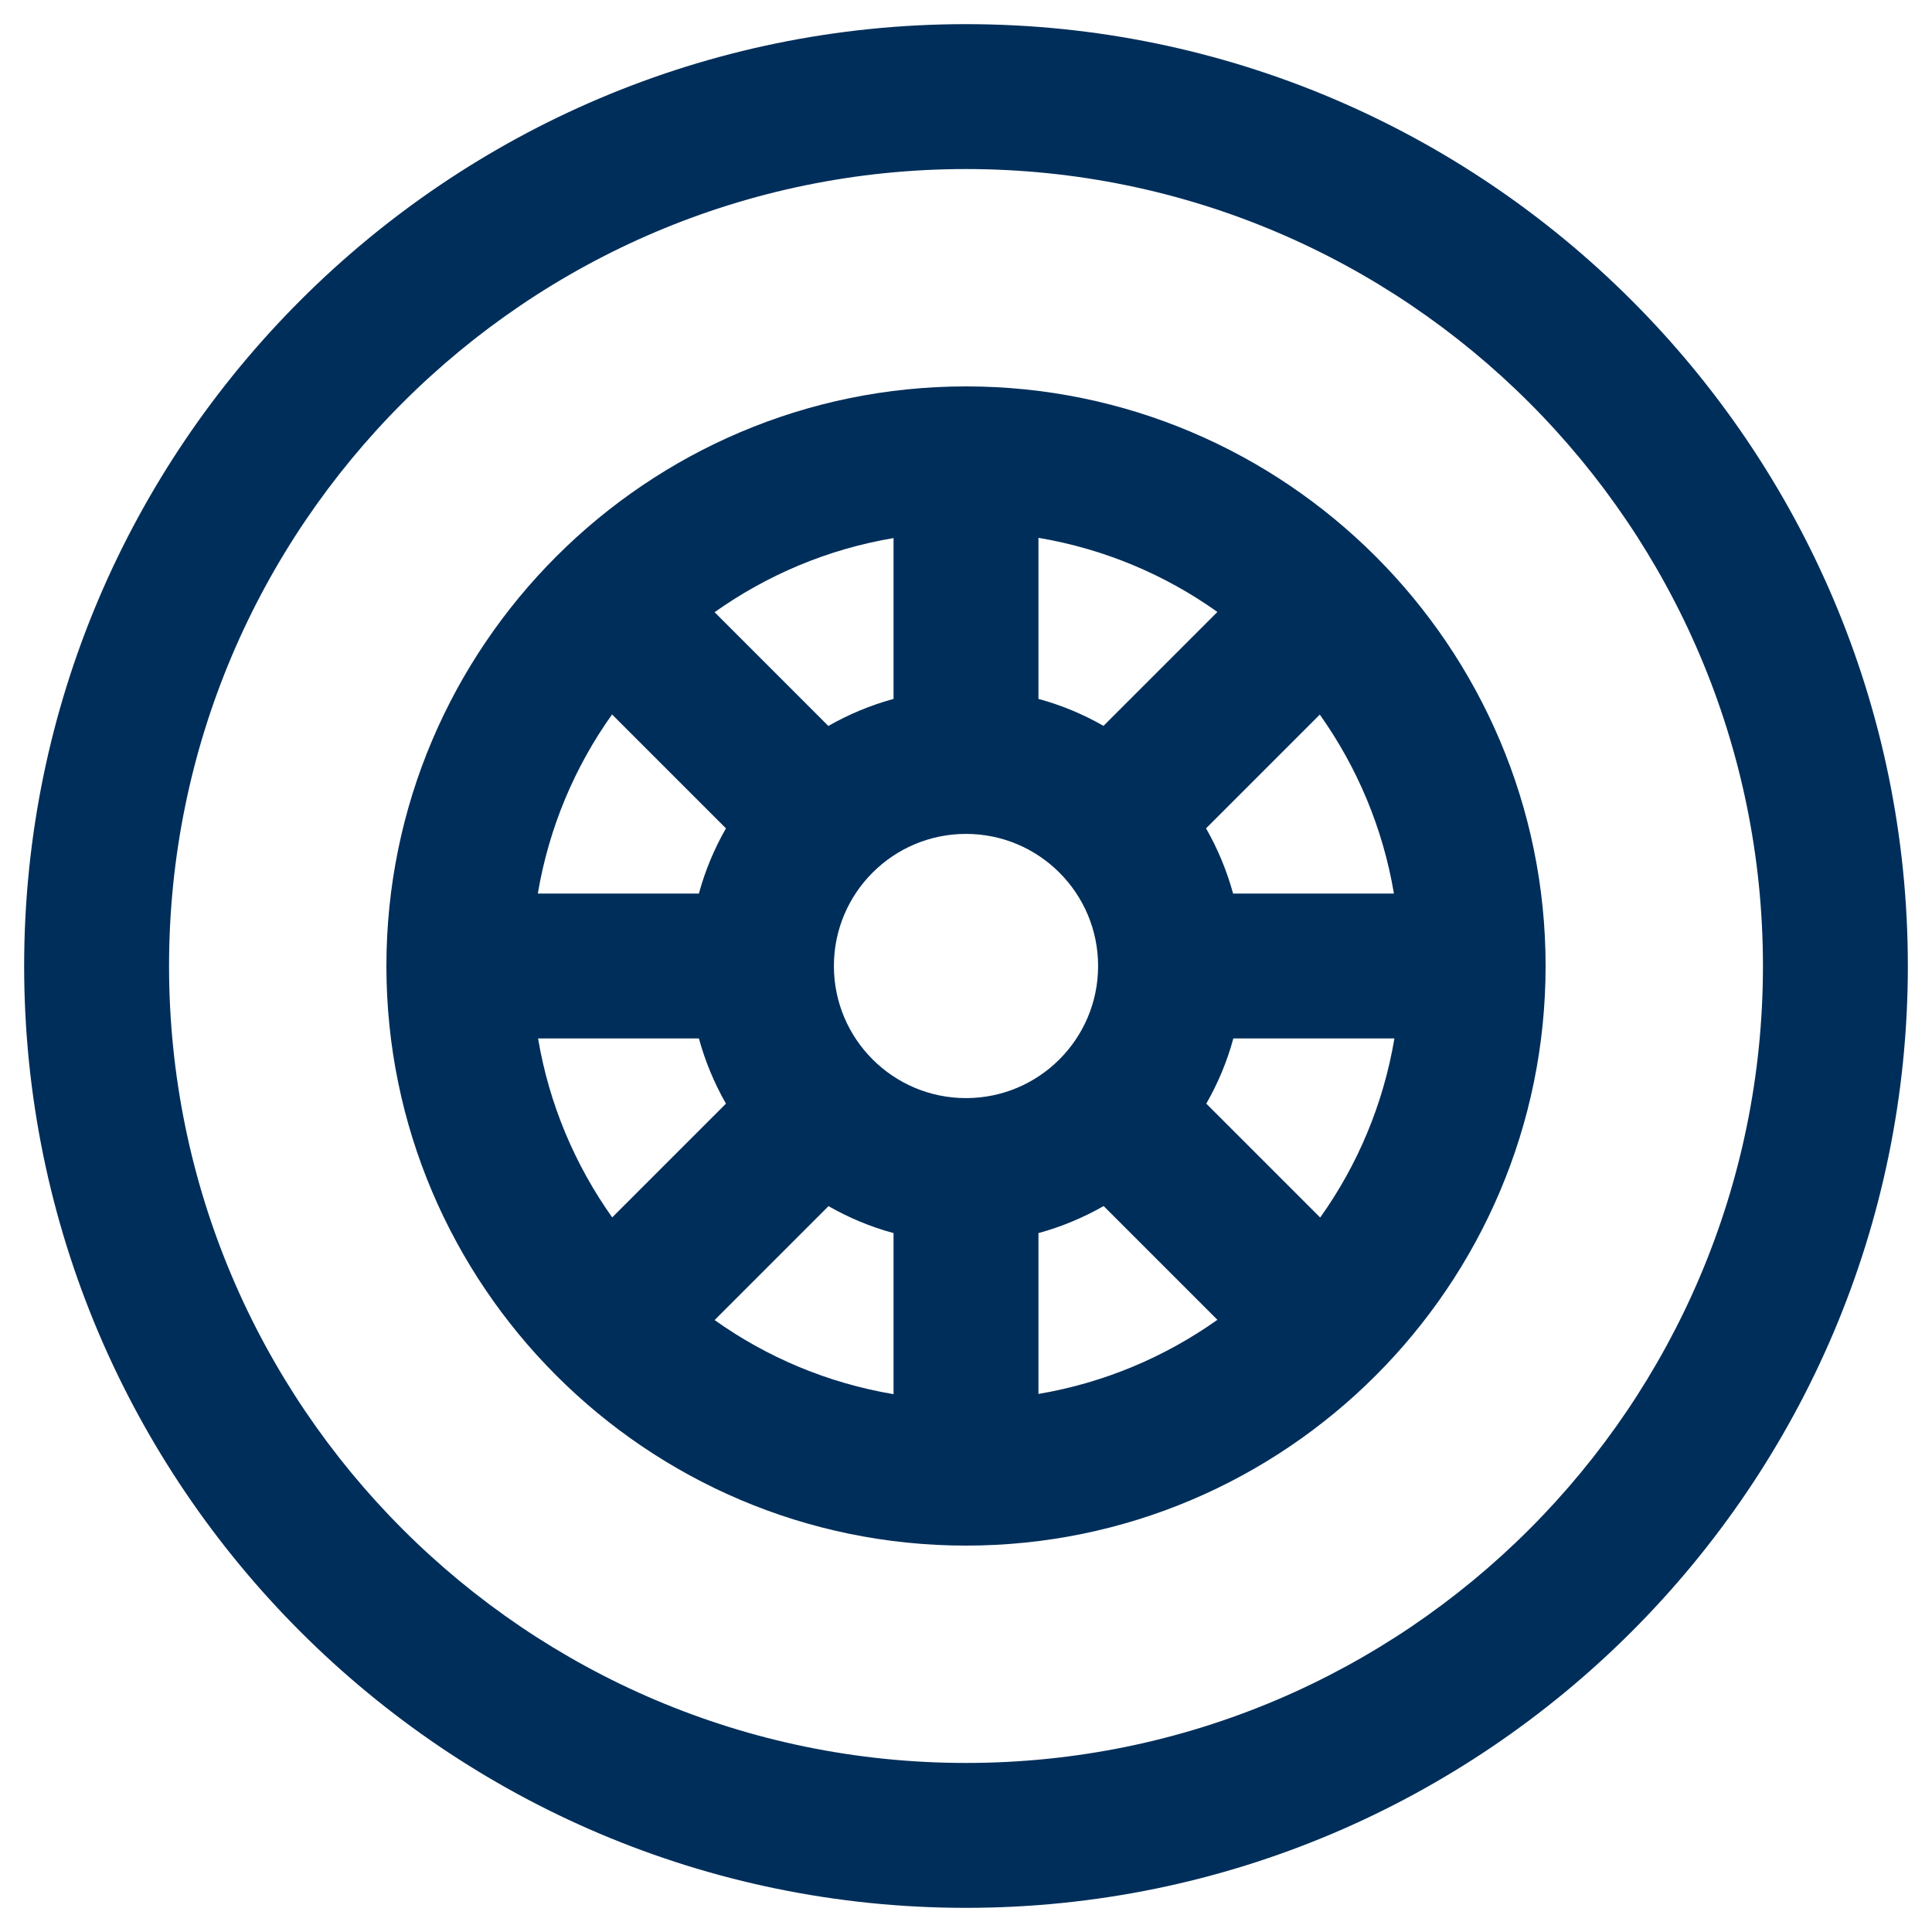
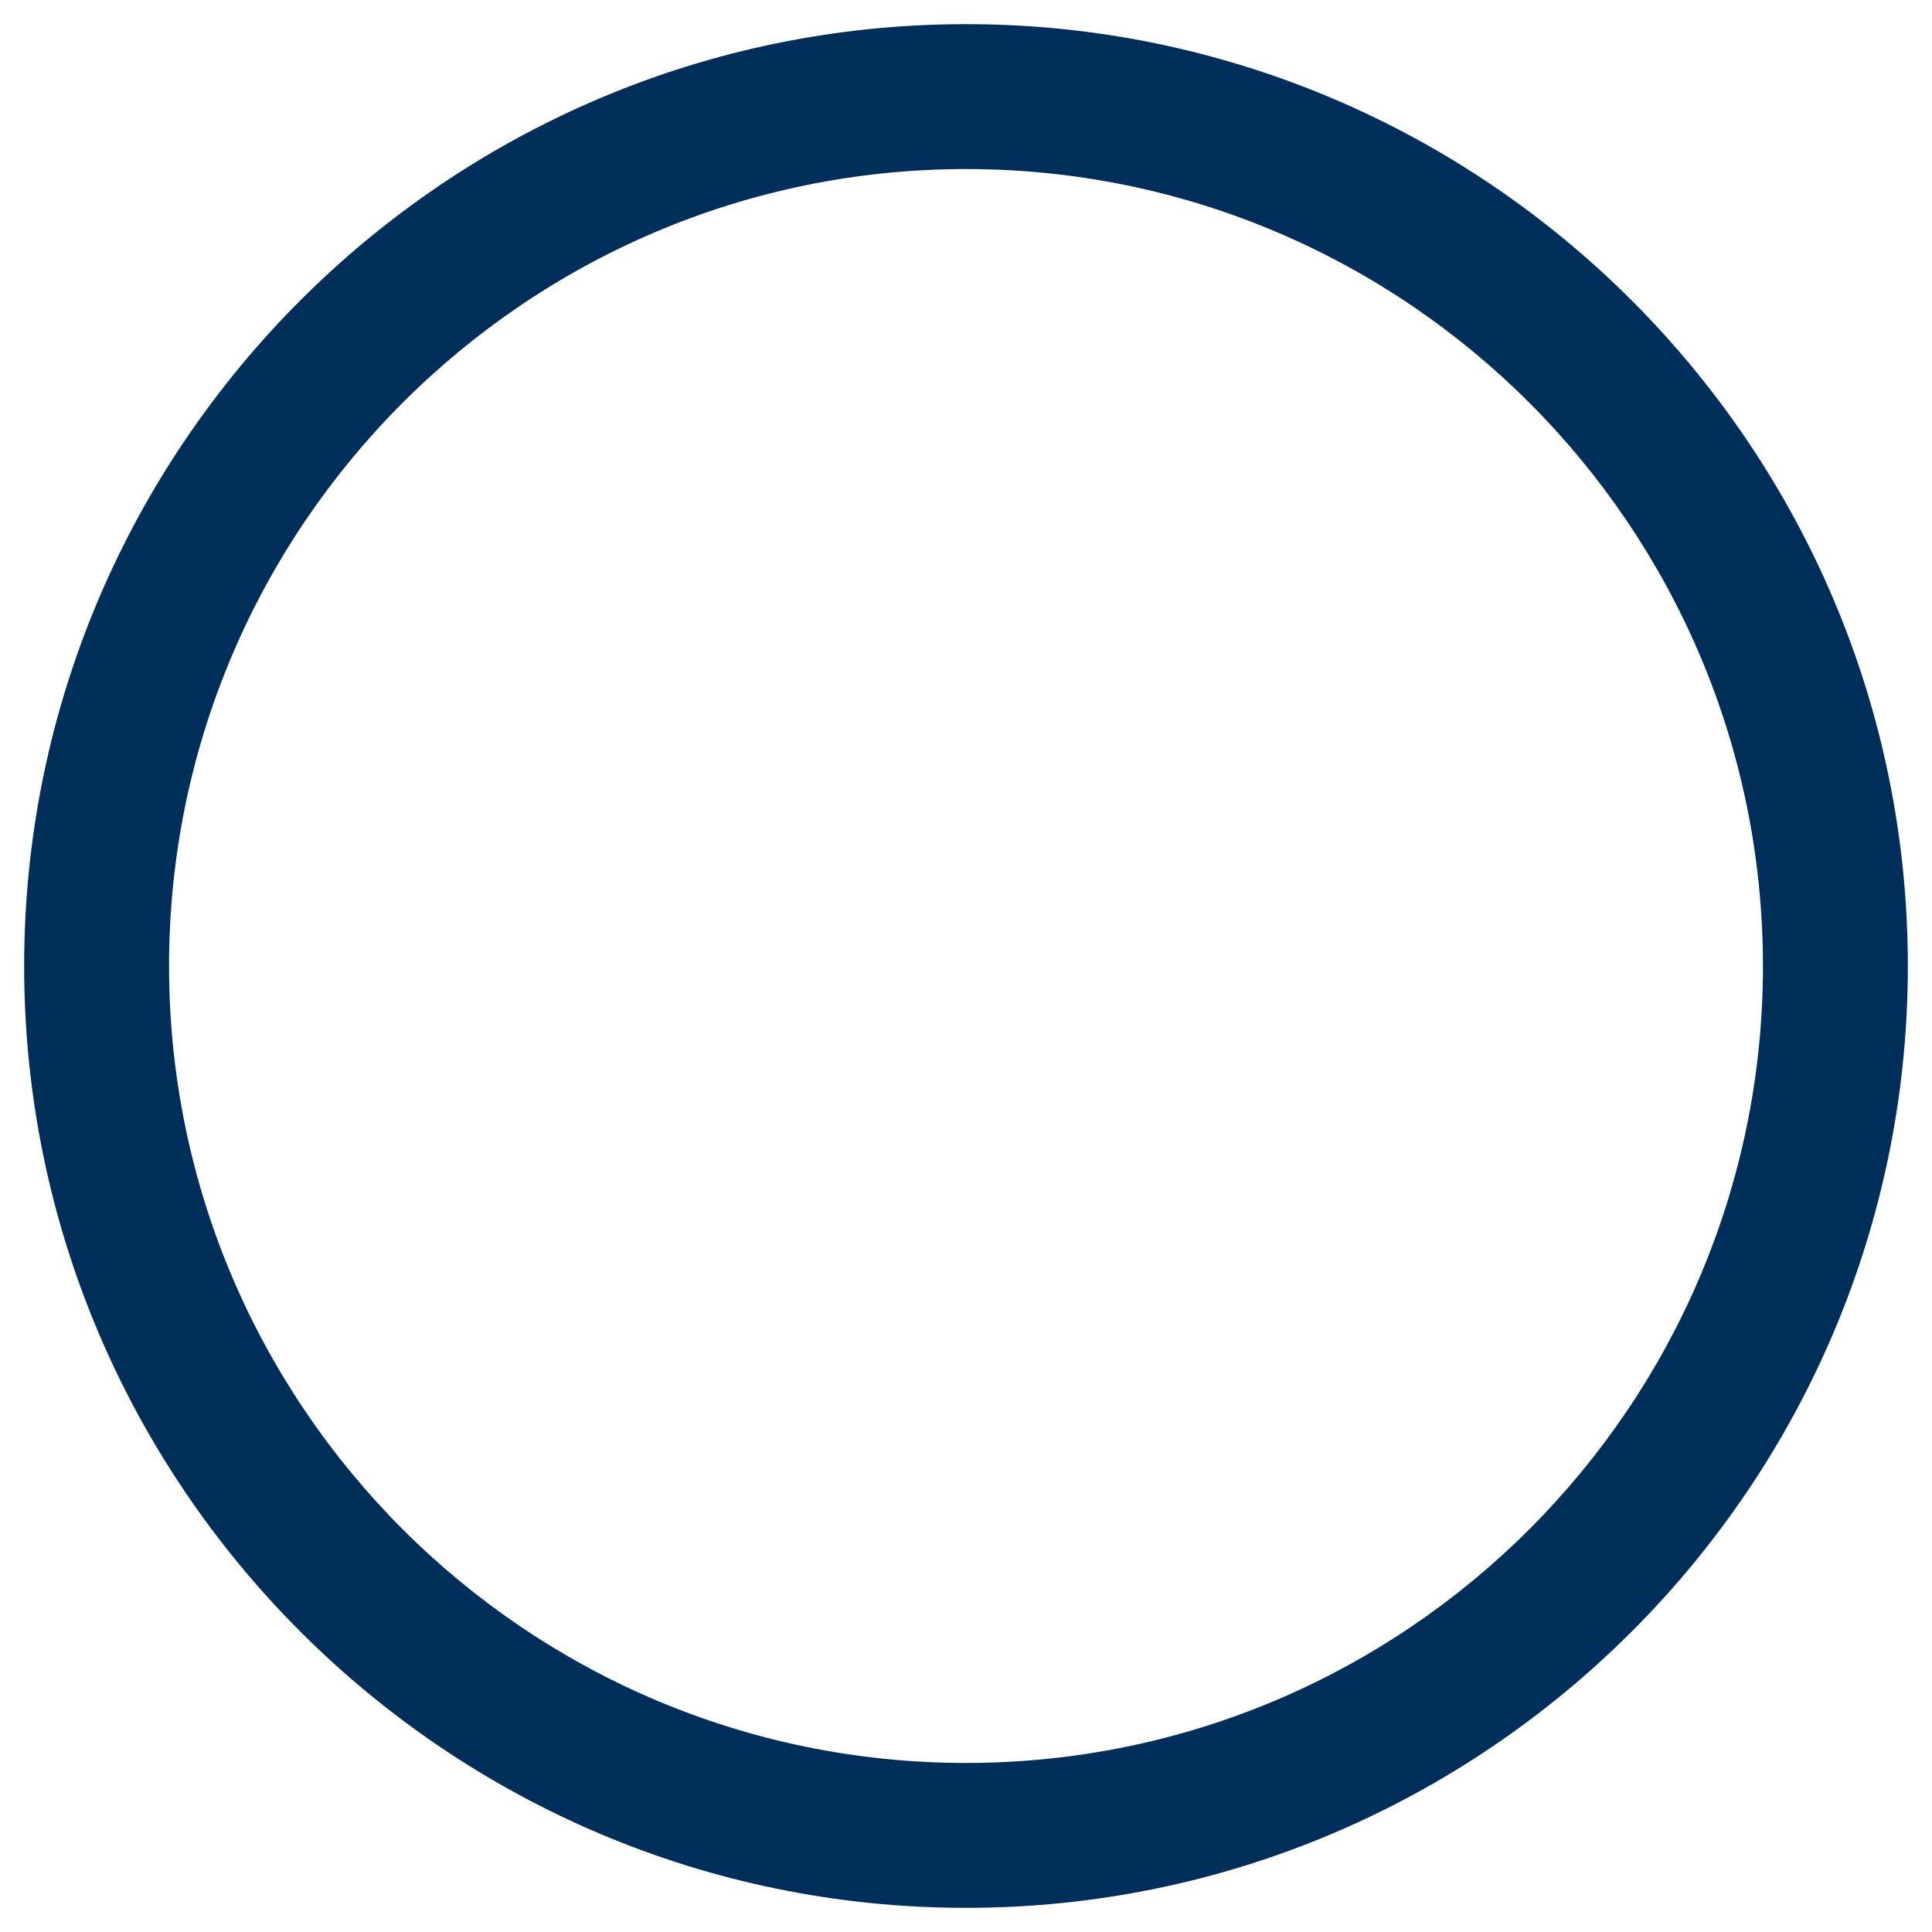
<svg xmlns="http://www.w3.org/2000/svg" id="Layer_1" data-name="Layer 1" viewBox="0 0 80 80">
  <defs>
    <style>
      .cls-1 {
        fill: #002e5a;
      }
    </style>
  </defs>
  <path class="cls-1" d="M40,1C18.5,1,1,18.5,1,40s17.5,39,39,39,39-17.5,39-39S61.5,1,40,1ZM40,73c-18.2,0-33-14.8-33-33S21.8,7,40,7s33,14.8,33,33-14.8,33-33,33Z" />
-   <path class="cls-1" d="M40,16c-13.23,0-24,10.77-24,24s10.77,24,24,24,24-10.77,24-24-10.77-24-24-24ZM57.73,37h-6.67c-.26-.95-.64-1.86-1.12-2.7l4.71-4.71c1.54,2.17,2.61,4.68,3.07,7.41ZM40,45.47c-3.02,0-5.47-2.45-5.47-5.47s2.45-5.47,5.47-5.47,5.47,2.45,5.47,5.47-2.45,5.47-5.47,5.47ZM45.7,30.06c-.84-.48-1.74-.86-2.7-1.12v-6.67c2.73.46,5.25,1.53,7.41,3.07l-4.71,4.71ZM37,28.94c-.95.26-1.86.64-2.7,1.12l-4.71-4.71c2.17-1.54,4.68-2.61,7.41-3.07v6.67ZM34.3,49.94c.84.48,1.74.86,2.7,1.12v6.67c-2.73-.46-5.25-1.53-7.41-3.07l4.71-4.71ZM43,51.06c.95-.26,1.86-.64,2.7-1.12l4.71,4.71c-2.17,1.54-4.69,2.61-7.41,3.07v-6.67ZM25.35,29.59l4.71,4.71c-.48.84-.86,1.74-1.12,2.7h-6.67c.46-2.73,1.53-5.25,3.07-7.41ZM22.27,43h6.67c.26.95.64,1.86,1.12,2.7l-4.71,4.71c-1.54-2.17-2.61-4.68-3.07-7.41ZM54.66,50.41l-4.71-4.71c.48-.84.86-1.74,1.12-2.7h6.67c-.46,2.73-1.53,5.25-3.07,7.41Z" />
</svg>